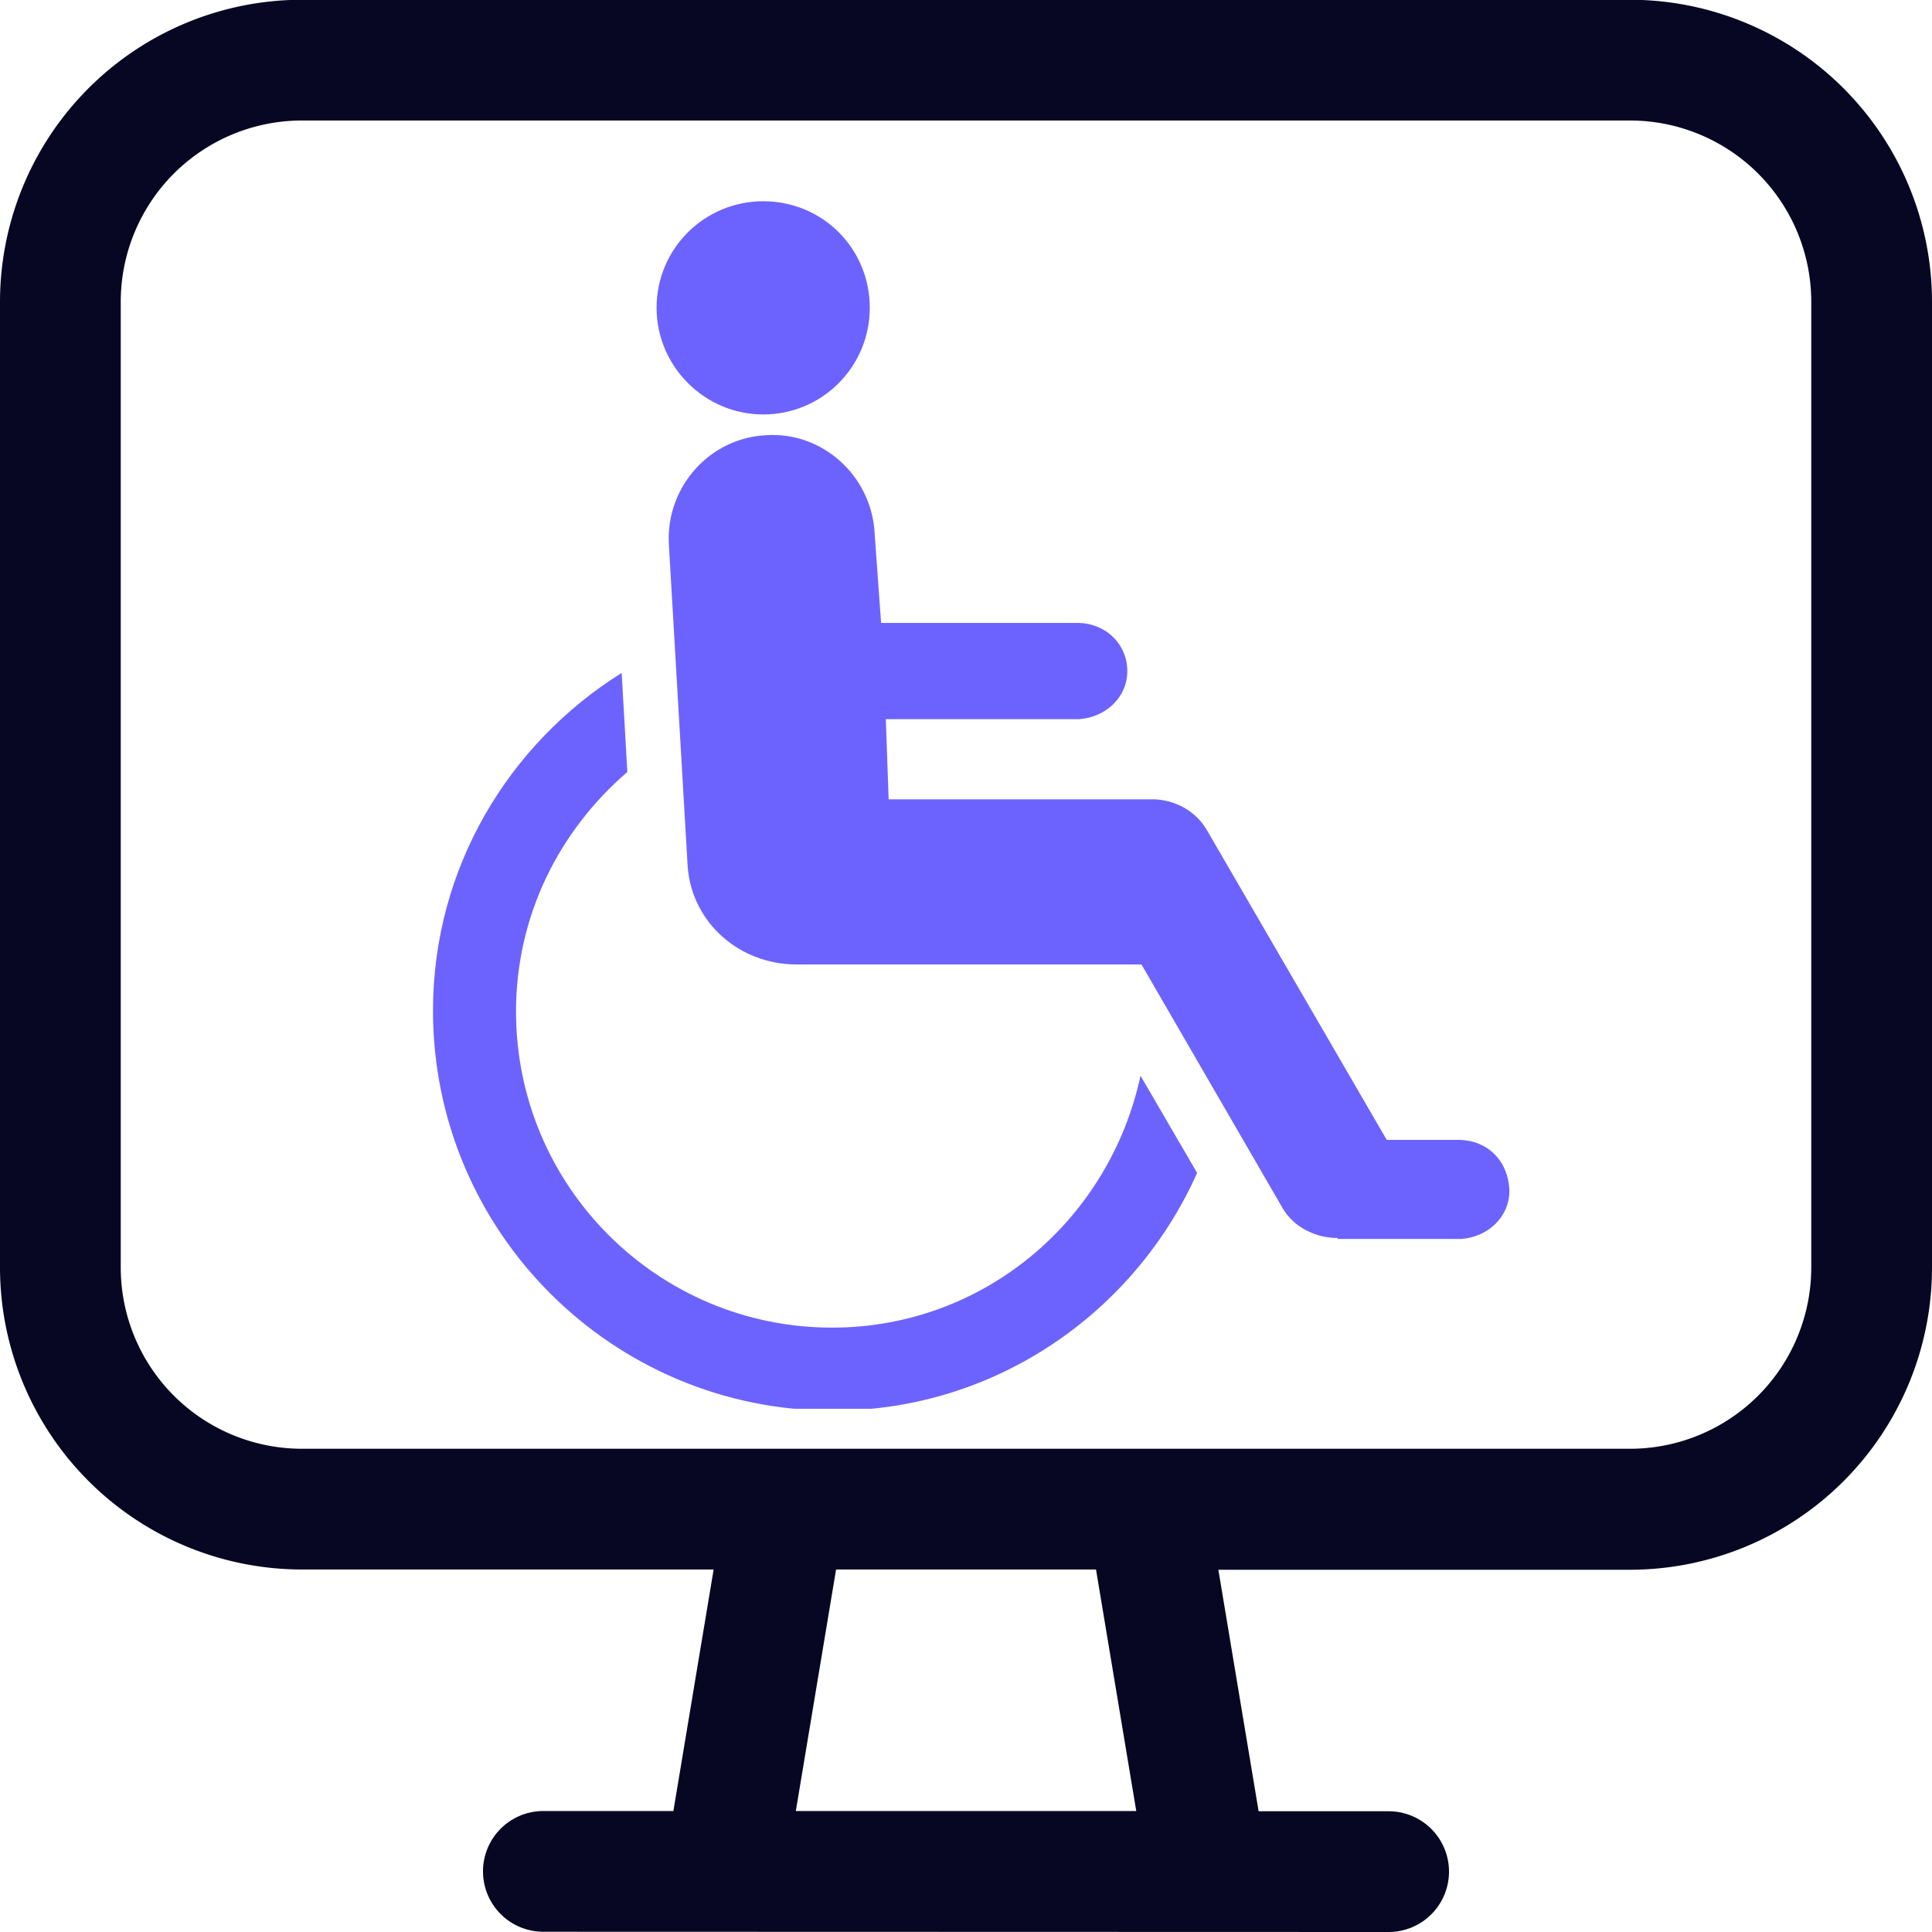
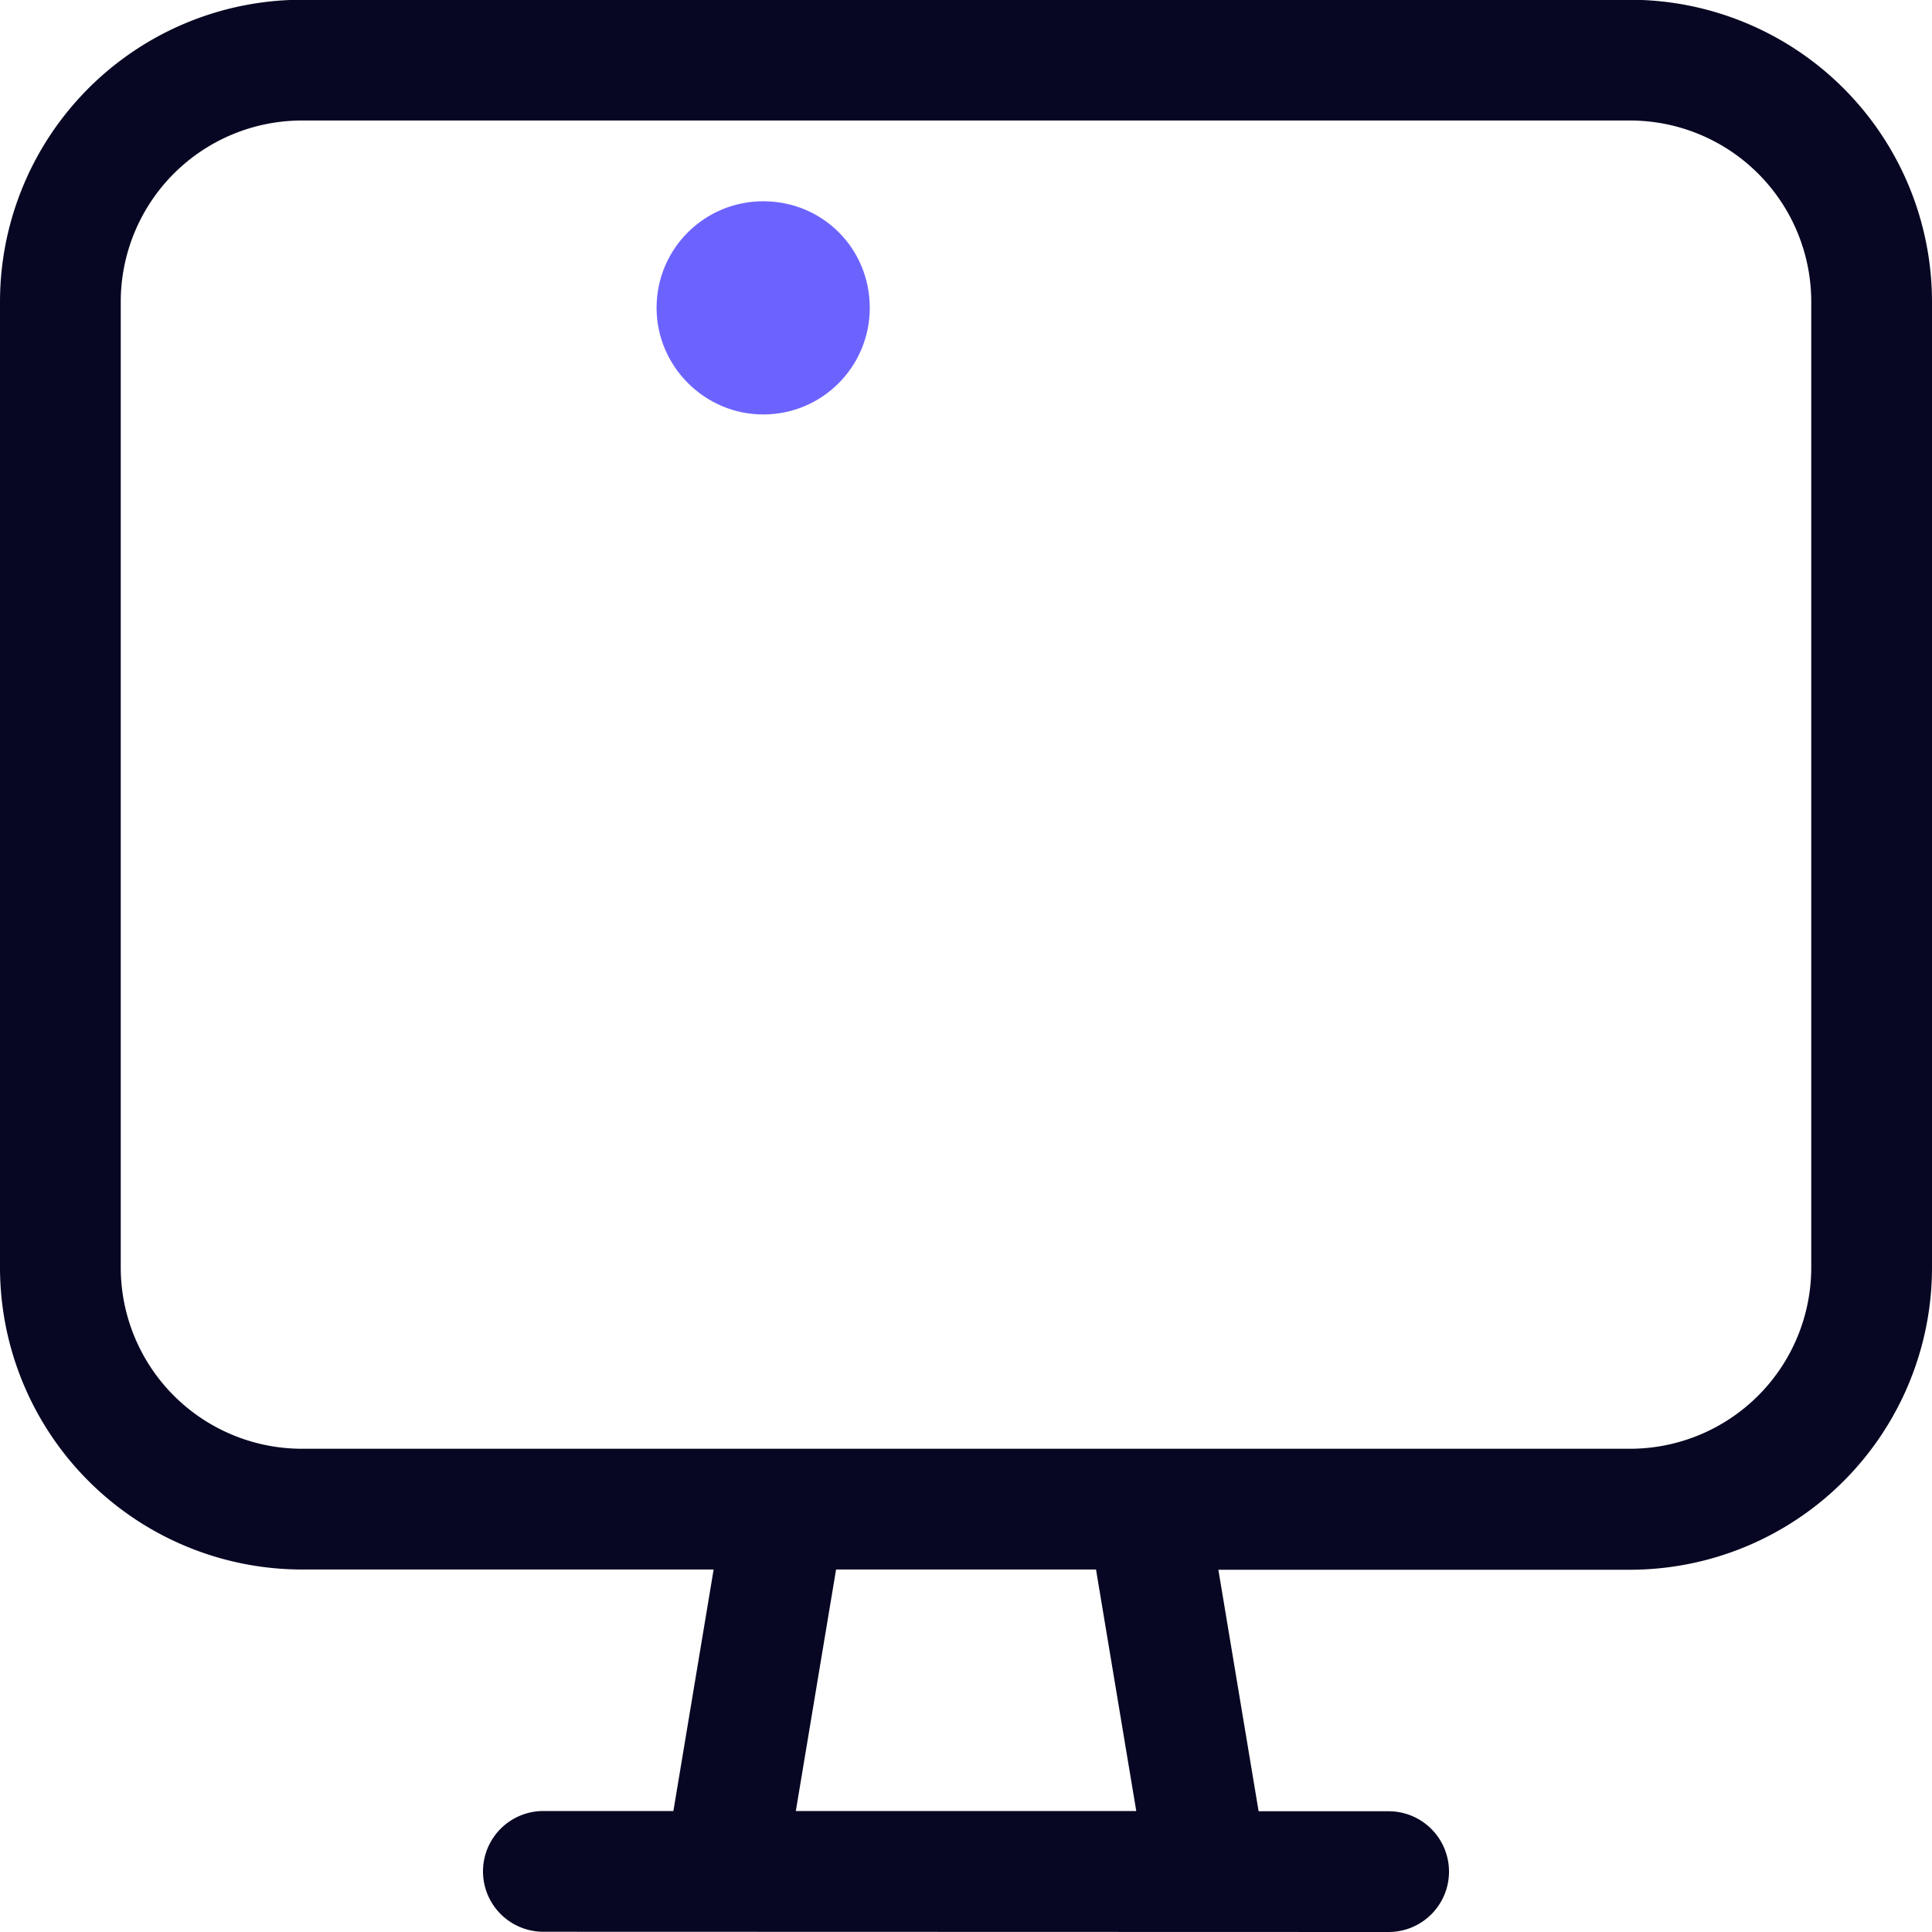
<svg xmlns="http://www.w3.org/2000/svg" id="Picto_expertise_Autres_leviers_Acquisition_Modifie" width="24" height="24" viewBox="0 0 24 24">
  <path id="Tracé_5152" data-name="Tracé 5152" d="M6.75,24a.75.75,0,0,1,0-1.5H8.365l.5-3H3.75A3.754,3.754,0,0,1,0,15.753v-12A3.754,3.754,0,0,1,3.75,0h16.5A3.754,3.754,0,0,1,24,3.753v12a3.754,3.754,0,0,1-3.75,3.75H15.135l.5,3H17.25a.75.75,0,0,1,0,1.5Zm7.365-1.5-.5-3H10.386l-.5,3ZM3.75,1.5A2.252,2.252,0,0,0,1.5,3.753v12A2.252,2.252,0,0,0,3.75,18h16.5a2.252,2.252,0,0,0,2.25-2.25v-12A2.252,2.252,0,0,0,20.25,1.5H3.75Z" transform="translate(0 -0.003)" fill="#070723" />
  <svg x="3.5" y="2.5" width="17" height="15" viewBox="0 0 128 128">
    <g fill="#6c63ff">
      <path d="M42.5,22.6c6.3,0,11.3-5.1,11.3-11.3C53.8,5,48.8,0,42.5,0c-6.2,0-11.3,5-11.3,11.3C31.2,17.5,36.3,22.6,42.5,22.6" />
-       <path d="M49.8,119.4c-18.5,0-33.5-15-33.5-33.5c0-10.2,4.6-19.2,11.8-25.4l-0.6-10.5c-12,7.5-20,20.7-20,35.8 c0,23.4,19,42.4,42.4,42.4c17.2,0,32-10.4,38.6-25.2l-6-10.3C79.2,108,65.9,119.4,49.8,119.4" />
-       <path d="M116.4,99.5h-7.8L89.5,66.6c-1.2-2-3.3-3.1-5.5-3.2H55.8l-0.3-8.5H76c2.8-0.2,5.1-2.3,5.1-5.1c0-2.8-2.2-5-5.1-5.1H55 l-0.7-9.7c-0.4-5.9-5.5-10.6-11.5-10.2c-6,0.3-10.6,5.5-10.3,11.5l2,34.3c0.5,6,5.6,10.3,11.5,10.3h36.6l15,25.9 c1.2,2,3.5,3.1,5.8,3.1v0.1h13.1c2.8-0.2,5.1-2.3,5.1-5.1C121.5,101.7,119.3,99.6,116.4,99.5" />
    </g>
  </svg>
</svg>